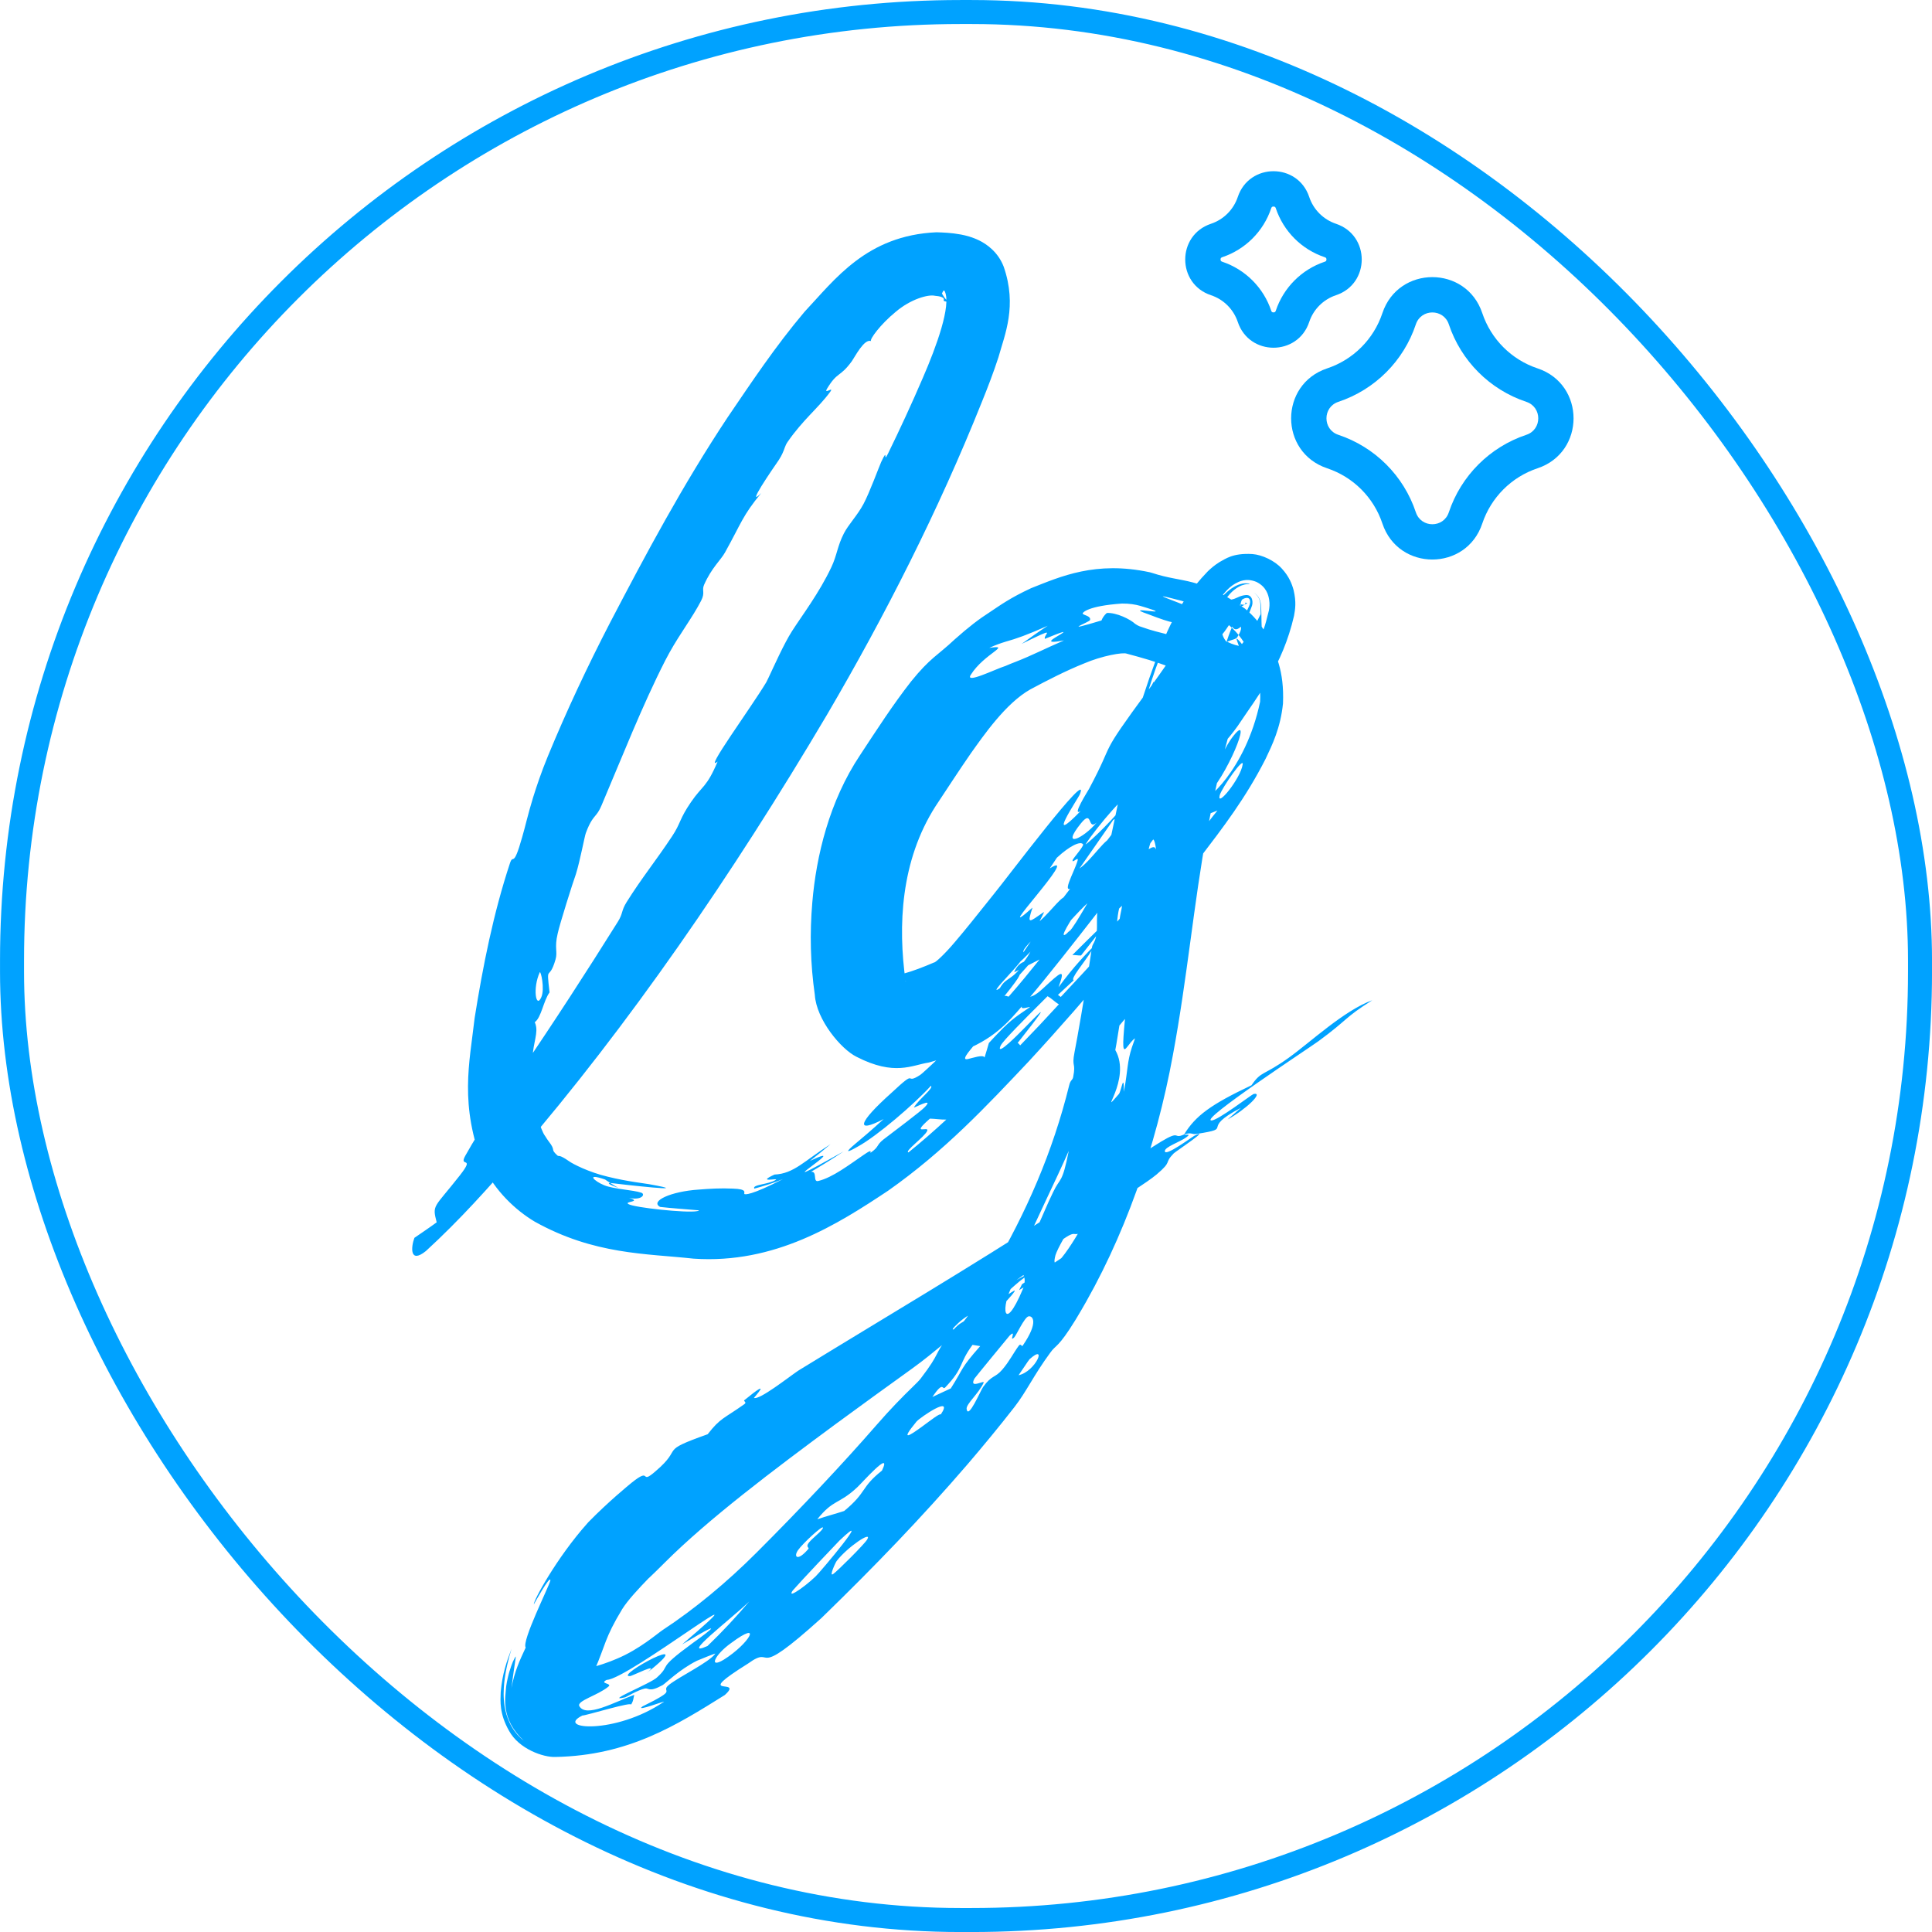
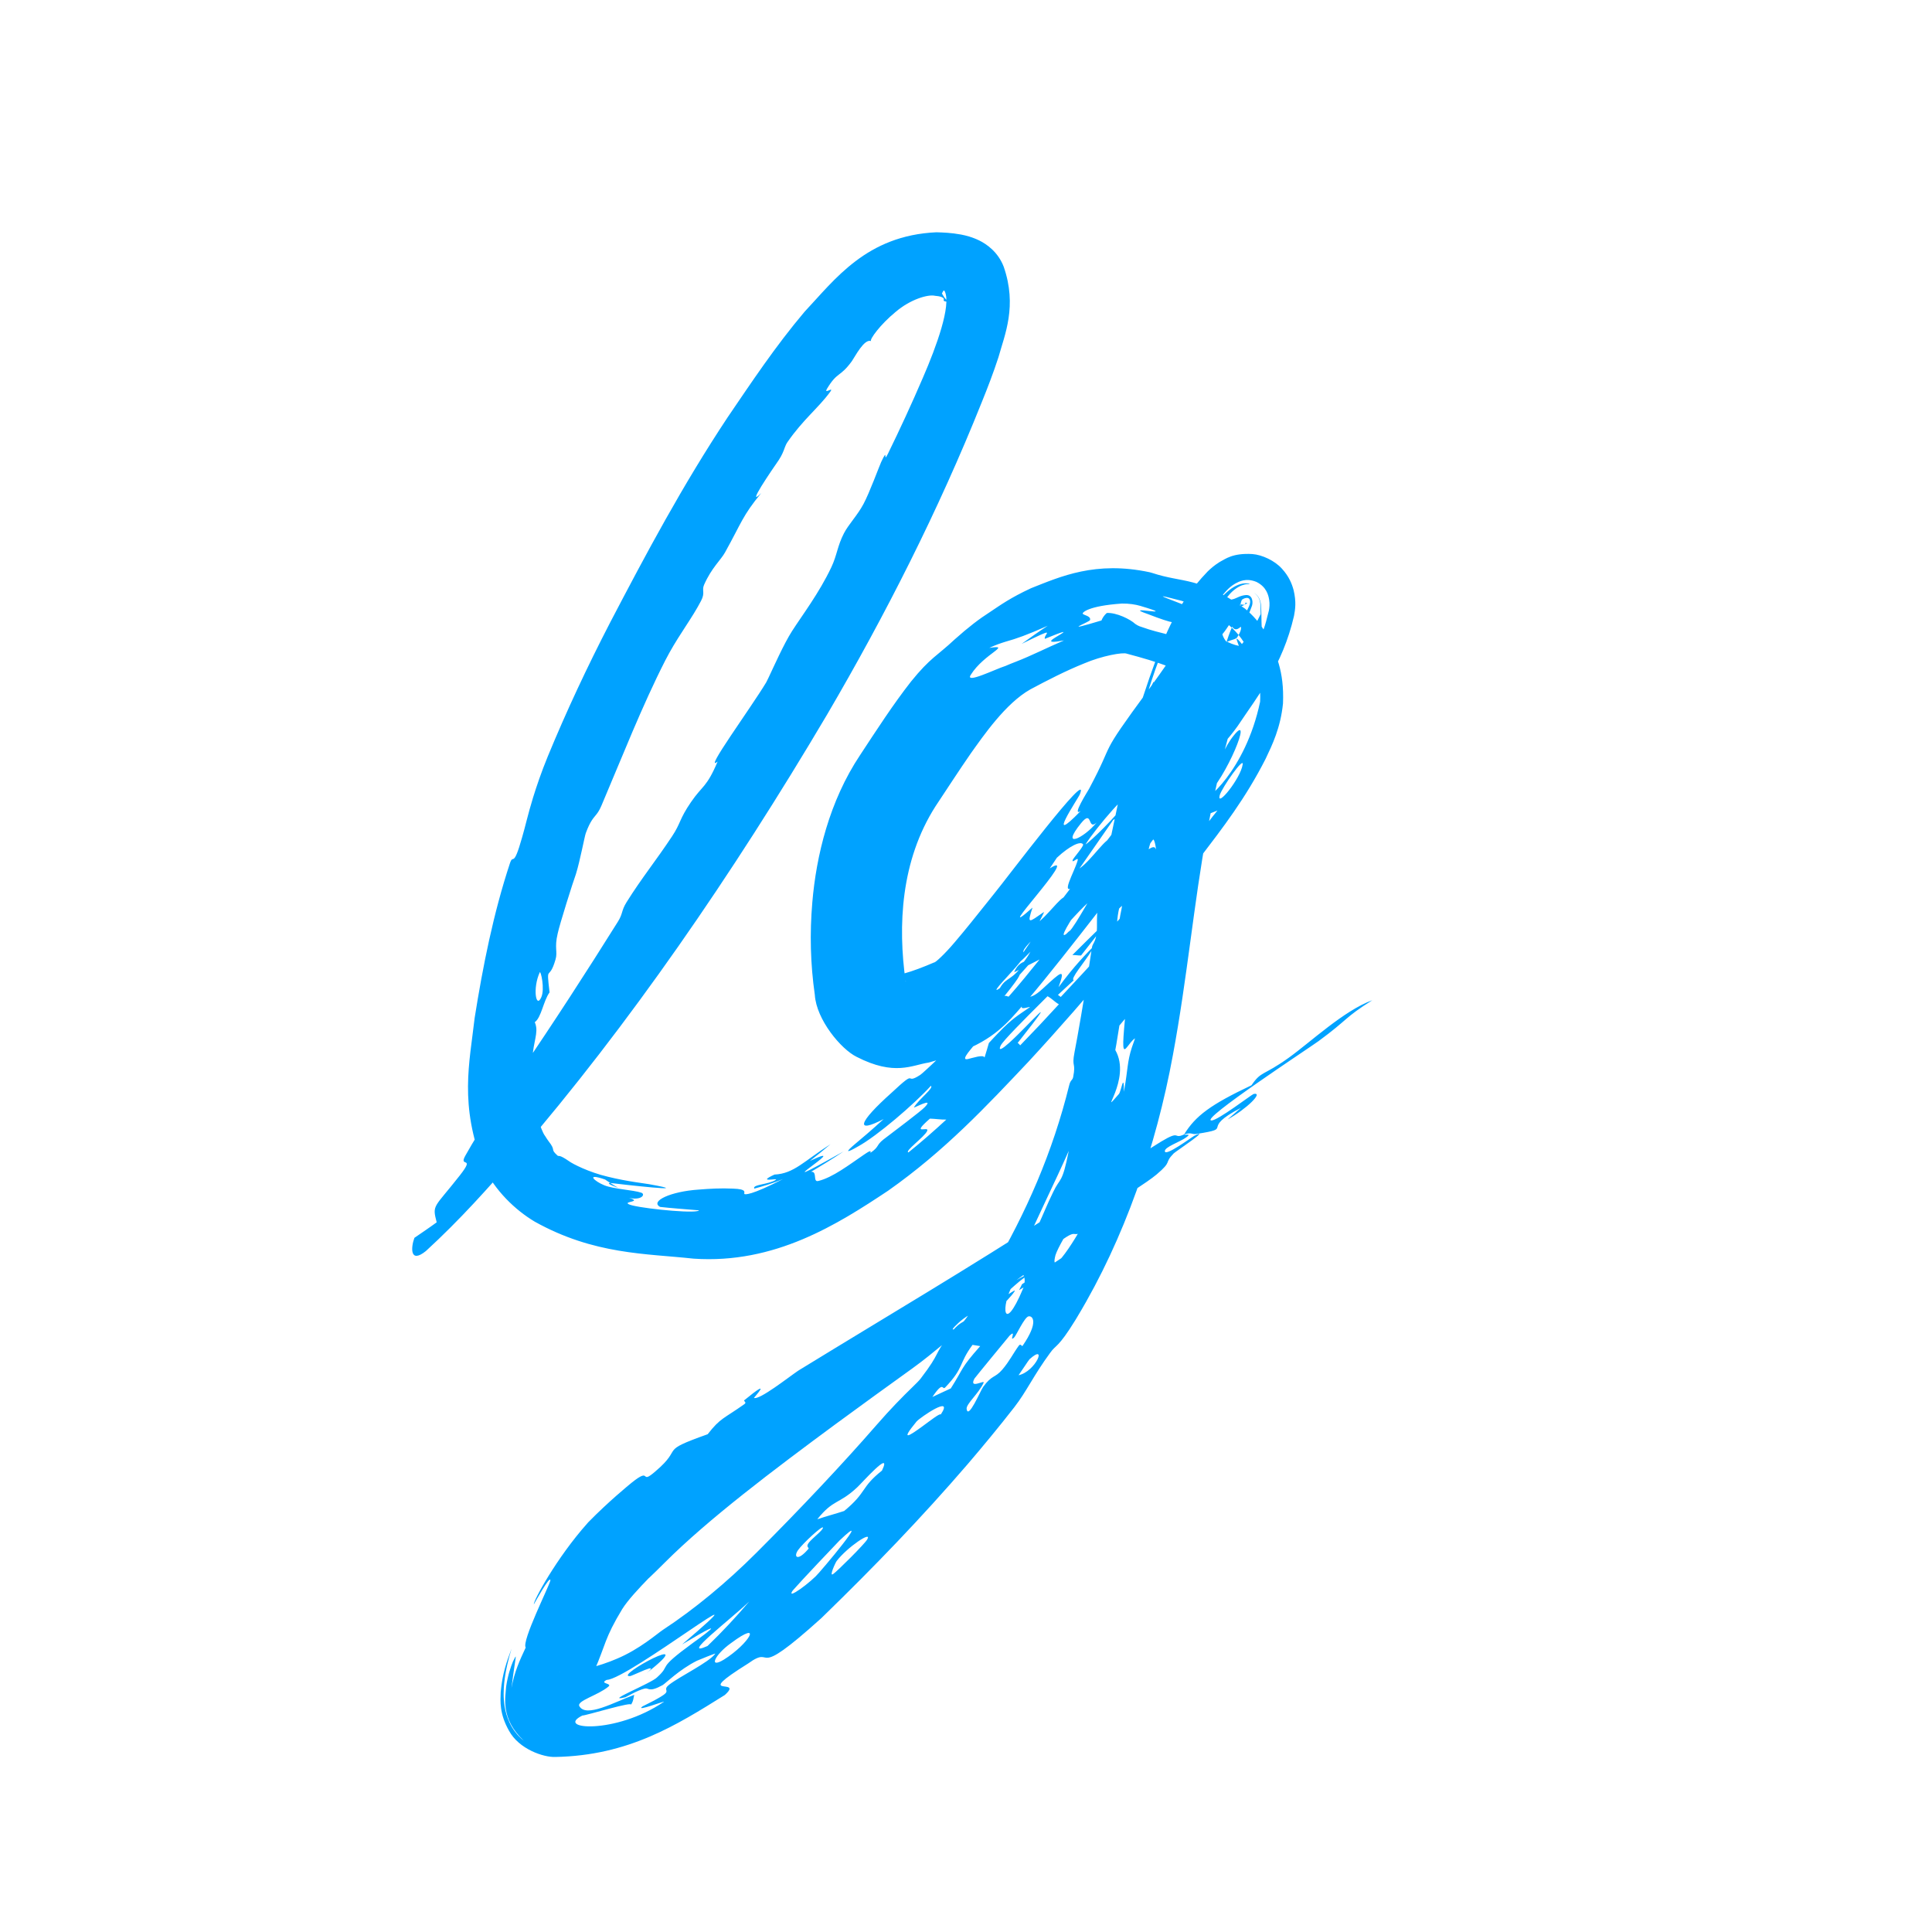
<svg xmlns="http://www.w3.org/2000/svg" width="40" height="40" viewBox="0 0 40 40" fill="none">
-   <rect x="0.249" y="0.249" width="39.503" height="39.503" rx="19.636" stroke="#00A2FF" stroke-width="0.497" />
  <path d="M23.818 14.227C24.29 13.572 24.83 12.804 24.909 12.347C24.898 12.417 24.875 12.499 24.92 12.695C24.946 12.793 24.995 12.934 25.14 13.092C25.281 13.25 25.54 13.37 25.728 13.383C26.111 13.402 26.195 13.297 26.259 13.271C26.314 13.236 26.326 13.221 26.332 13.217C25.692 13.889 25.278 15.713 24.988 17.227C24.718 18.683 24.581 20.251 24.283 21.846C23.937 23.732 23.28 25.643 22.31 27.255C22.294 27.281 22.279 27.306 22.265 27.33C21.902 27.919 21.863 27.837 21.744 28.007C21.398 28.477 21.258 28.803 21.001 29.134C20.682 29.543 20.36 29.933 20.035 30.313C19.073 31.43 18.101 32.436 17.054 33.454C17.037 33.47 17.021 33.486 17.006 33.501C15.509 34.852 16.07 34.022 15.489 34.441C14.286 35.194 15.429 34.717 15.004 35.095C14.006 35.718 13.012 36.347 11.498 36.376C11.253 36.386 10.743 36.214 10.537 35.831C10.337 35.475 10.36 35.223 10.367 35.031C10.4 34.645 10.495 34.392 10.591 34.135C10.527 34.349 10.469 34.569 10.439 34.843C10.427 34.978 10.417 35.135 10.448 35.331C10.477 35.517 10.568 35.821 10.845 36.039C10.355 35.584 10.466 35.138 10.479 34.919C10.515 34.675 10.578 34.504 10.619 34.403C10.717 34.216 10.683 34.209 10.589 34.949C10.652 34.605 10.763 34.37 10.884 34.111C10.795 33.982 11.371 32.84 11.395 32.721C11.399 32.588 11.052 33.217 11.054 33.214C11.032 33.161 11.521 32.255 12.161 31.538C12.165 31.532 12.179 31.518 12.183 31.513C12.604 31.084 13.016 30.748 13.08 30.696C13.507 30.354 13.228 30.763 13.574 30.459C14.172 29.951 13.604 30.067 14.652 29.694C14.916 29.353 14.984 29.375 15.412 29.071C15.469 29.031 15.387 29.01 15.41 28.99C16.032 28.48 15.602 28.941 15.61 28.943C15.727 28.987 16.319 28.519 16.521 28.382C16.535 28.373 16.546 28.366 16.556 28.36C18.484 27.178 19.904 26.348 21.901 25.065C22.331 24.788 23.611 23.892 24.037 23.637C24.457 23.384 24.281 23.595 24.516 23.487C24.753 23.1 25.069 22.868 25.91 22.47C26.119 22.165 26.145 22.284 26.68 21.901C27.125 21.582 27.83 20.918 28.412 20.709C27.827 21.076 27.925 21.095 27.298 21.556C27.089 21.708 24.833 23.188 25.081 23.198C25.209 23.204 25.919 22.657 25.956 22.649C26.169 22.607 25.806 22.963 25.416 23.177C25.5 23.103 25.602 23.015 25.692 22.937C24.806 23.397 25.59 23.348 24.773 23.477C24.672 23.493 24.678 23.437 24.525 23.485C24.509 23.517 24.691 23.452 24.56 23.548C24.426 23.645 24.116 23.745 24.117 23.832C24.116 23.958 24.666 23.548 24.713 23.525C24.713 23.524 24.713 23.523 24.713 23.522C25.125 23.319 24.332 23.846 24.3 23.88C24.089 24.096 24.286 24.028 23.946 24.316C23.752 24.48 23.206 24.817 23.013 24.956C22.823 25.093 23.155 24.935 23.029 25.03C22.904 25.125 22.716 25.204 22.569 25.316C22.506 25.363 22.54 25.408 22.508 25.431C22.174 25.677 22.338 25.43 22.029 25.643C21.829 25.78 21.21 26.319 21.695 26.037C21.477 26.195 21.262 26.347 21.044 26.503C21.194 26.422 21.345 26.336 21.494 26.26C21.058 26.518 20.922 26.722 20.662 26.904C20.404 27.084 20.104 27.148 19.845 27.388C19.296 27.899 20.791 26.832 20.994 26.724C21.072 26.682 20.839 26.944 20.796 26.976C20.608 27.115 20.341 27.216 20.194 27.317C19.665 27.684 19.385 27.974 18.887 28.333C18.381 28.697 17.841 29.087 17.297 29.487C16.014 30.434 14.664 31.451 13.764 32.351C13.642 32.473 13.532 32.581 13.427 32.68L13.455 32.649C13.211 32.901 13.001 33.127 12.882 33.315C12.514 33.922 12.54 34.053 12.309 34.58C12.235 34.759 12.162 34.969 12.138 35.09C12.12 35.142 12.15 35.186 12.097 35.018C12.071 34.938 11.966 34.78 11.827 34.7C11.687 34.618 11.591 34.617 11.552 34.616C11.87 34.65 12.427 34.492 12.77 34.343C13.241 34.147 13.611 33.819 13.724 33.745C14.377 33.317 15.05 32.759 15.664 32.145C16.592 31.218 17.481 30.269 18.138 29.514C18.294 29.335 18.429 29.188 18.545 29.067C18.82 28.778 18.992 28.632 19.062 28.541C19.491 27.979 19.314 28.081 19.658 27.631C19.842 27.387 19.933 27.383 19.959 27.351C20.184 27.071 20.143 26.957 20.289 26.726C20.373 26.59 20.455 26.456 20.532 26.323C21.254 25.092 21.794 23.857 22.138 22.464C22.165 22.353 22.205 22.371 22.219 22.298C22.28 21.981 22.183 22.114 22.247 21.784C22.267 21.68 22.285 21.578 22.305 21.473C22.411 20.886 22.511 20.262 22.608 19.613C22.619 19.538 22.678 19.511 22.702 19.337C22.726 19.163 22.693 19.023 22.734 18.748C22.826 18.133 22.958 17.525 23.098 16.867C23.122 16.756 23.145 16.646 23.168 16.532C23.194 16.407 23.161 16.234 23.203 16.043C23.331 15.441 23.615 14.562 23.796 14.039C24.061 13.303 24.301 12.558 25.004 11.831C25.065 11.772 25.136 11.708 25.249 11.637C25.371 11.573 25.519 11.447 25.929 11.471C26.131 11.486 26.392 11.608 26.54 11.773C26.692 11.938 26.75 12.096 26.783 12.219C26.841 12.464 26.816 12.615 26.791 12.752C26.551 13.787 26.052 14.389 25.626 15.03C25.525 15.173 25.419 15.298 25.321 15.409C25.204 15.54 25.101 15.648 25.036 15.735C24.773 16.086 25.016 15.855 24.751 16.212C23.845 17.43 22.934 18.636 21.979 19.84C21.745 20.133 21.513 20.424 21.256 20.725C20.993 21.008 20.73 21.402 20.097 21.688C19.828 21.801 19.553 21.911 19.223 22C18.885 22.05 18.524 22.286 17.734 21.88C17.412 21.722 16.902 21.11 16.87 20.598C16.778 19.956 16.763 19.325 16.818 18.683C16.899 17.722 17.169 16.589 17.808 15.632C18.149 15.114 18.489 14.586 18.863 14.109C19.263 13.614 19.408 13.575 19.765 13.239C20.052 12.983 20.27 12.816 20.497 12.671C20.718 12.524 20.913 12.38 21.347 12.178C21.957 11.937 22.682 11.608 23.804 11.848C23.821 11.853 23.837 11.857 23.854 11.862C24.511 12.079 24.809 11.925 25.776 12.601C25.926 12.726 26.097 12.901 26.234 13.158C26.413 13.535 26.591 13.882 26.563 14.565C26.512 15.07 26.339 15.425 26.204 15.709C25.789 16.527 25.317 17.137 24.838 17.765C23.708 19.213 22.56 20.609 21.303 21.971C20.425 22.901 19.56 23.827 18.388 24.652C17.34 25.348 16.045 26.174 14.359 26.059C13.381 25.951 12.306 25.981 11.071 25.293C10.663 25.05 10.248 24.648 10.012 24.157C9.507 22.866 9.719 22.019 9.827 21.076C9.997 20.005 10.215 18.908 10.559 17.869C10.63 17.661 10.621 18.008 10.811 17.332C10.873 17.123 10.93 16.858 11.036 16.514C11.111 16.273 11.206 15.99 11.342 15.659C11.726 14.727 12.159 13.804 12.63 12.893C13.374 11.469 14.13 10.049 15.067 8.637C15.555 7.921 16.052 7.17 16.659 6.453C17.285 5.787 17.941 4.874 19.388 4.809C19.53 4.814 19.691 4.818 19.897 4.856C20.002 4.877 20.119 4.904 20.275 4.979C20.421 5.051 20.663 5.213 20.781 5.523C21.063 6.338 20.803 6.924 20.672 7.396C20.566 7.721 20.448 8.027 20.326 8.328C19.433 10.561 18.331 12.734 17.125 14.793C15.151 18.13 13.009 21.235 10.722 23.892C10.107 24.598 9.529 25.249 8.817 25.902C8.478 26.174 8.509 25.816 8.58 25.628C8.736 25.52 8.884 25.422 9.041 25.307C8.945 24.934 8.982 25.022 9.52 24.336C9.85 23.914 9.492 24.185 9.632 23.931C9.688 23.828 9.823 23.598 9.975 23.352C10.292 22.838 10.693 22.238 10.671 22.5C10.704 22.394 10.737 22.291 10.77 22.188C11.476 21.151 12.138 20.128 12.79 19.087C12.903 18.908 12.857 18.864 12.973 18.678C13.284 18.18 13.581 17.819 13.915 17.314C14.097 17.04 14.062 16.962 14.306 16.607C14.548 16.253 14.625 16.314 14.858 15.767C14.548 16.018 15.553 14.646 15.864 14.127C15.872 14.113 15.888 14.081 15.91 14.034C16.011 13.822 16.23 13.327 16.399 13.065C16.605 12.743 16.959 12.279 17.212 11.744C17.331 11.492 17.336 11.306 17.473 11.041C17.569 10.855 17.753 10.669 17.878 10.434C18.003 10.201 18.201 9.659 18.244 9.565C18.404 9.223 18.271 9.623 18.386 9.39C18.627 8.897 18.875 8.362 19.109 7.817C19.393 7.162 19.693 6.331 19.563 6.038C19.536 5.966 19.507 6.084 19.5 6.073C19.492 6.055 19.483 6.038 19.474 6.02C19.592 6.274 19.674 6.241 19.659 6.253C19.656 6.255 19.628 6.251 19.609 6.248C19.566 6.242 19.544 6.235 19.54 6.225C19.527 6.206 19.577 6.176 19.472 6.142C19.45 6.135 19.413 6.129 19.358 6.124C19.218 6.09 18.85 6.194 18.539 6.461C18.229 6.715 18.001 7.026 18.033 7.062C17.893 7.006 17.698 7.391 17.636 7.479C17.385 7.822 17.341 7.685 17.123 8.047C17.043 8.181 17.284 7.983 17.185 8.117C16.943 8.447 16.627 8.686 16.306 9.15C16.252 9.228 16.247 9.287 16.201 9.385C16.184 9.423 16.159 9.471 16.122 9.527C15.99 9.717 15.422 10.544 15.761 10.208C15.37 10.682 15.356 10.816 15.011 11.437C14.924 11.595 14.732 11.755 14.577 12.108C14.525 12.227 14.605 12.266 14.515 12.439C14.331 12.793 14.092 13.096 13.858 13.516C13.83 13.567 13.802 13.619 13.774 13.673C13.293 14.616 12.884 15.664 12.455 16.673C12.376 16.859 12.326 16.872 12.252 16.986C12.217 17.04 12.177 17.117 12.129 17.247C12.105 17.306 12.011 17.816 11.924 18.096C11.863 18.261 11.584 19.144 11.546 19.329C11.474 19.631 11.55 19.703 11.501 19.867C11.364 20.341 11.306 19.931 11.378 20.546C11.25 20.723 11.207 21.07 11.072 21.163C11.087 21.196 11.096 21.229 11.101 21.264C11.128 21.455 11.011 21.679 11.025 22.007C11.043 22.397 11.311 22.677 11.045 22.78C11.072 22.911 11.182 23.387 11.286 23.52C11.316 23.57 11.341 23.604 11.353 23.621C11.528 23.843 11.376 23.773 11.544 23.926C11.579 23.949 11.567 23.893 11.782 24.042C11.85 24.093 12.188 24.27 12.586 24.363C12.979 24.461 13.392 24.507 13.437 24.517C14.494 24.707 12.847 24.518 12.634 24.492C12.598 24.469 12.564 24.445 12.528 24.421C12.109 24.276 12.311 24.46 12.509 24.539C12.704 24.62 13.107 24.635 13.279 24.694C13.365 24.724 13.292 24.859 13.024 24.801C13.307 24.887 12.904 24.872 13.013 24.93C13.12 25 14.218 25.119 14.434 25.075C14.457 25.071 14.47 25.066 14.471 25.058C14.46 25.058 14.448 25.057 14.436 25.056C14.195 25.035 13.904 25.015 13.667 24.988C13.451 24.872 13.883 24.667 14.468 24.629C14.687 24.611 14.923 24.597 15.173 24.609C15.477 24.618 15.399 24.689 15.41 24.718C15.418 24.735 15.544 24.755 16.211 24.411C15.998 24.5 15.813 24.556 15.617 24.609C15.567 24.522 15.915 24.526 16.063 24.426C16.132 24.382 15.64 24.501 16.035 24.318C16.439 24.299 16.646 24.038 17.195 23.689C17.055 23.808 16.913 23.925 16.768 24.036C17.783 23.561 15.555 24.912 17.464 23.84C17.244 23.989 17.019 24.126 16.791 24.261C16.93 24.244 16.822 24.48 16.941 24.451C17.238 24.38 17.581 24.115 17.882 23.91C17.899 23.899 17.916 23.887 17.933 23.876C18.071 23.783 18.011 23.876 18.022 23.868C18.211 23.737 18.133 23.718 18.289 23.593C18.487 23.44 19.069 23.007 19.148 22.92C19.358 22.701 18.906 22.955 18.922 22.927C19.025 22.756 19.341 22.522 19.273 22.481C18.933 22.856 18.156 23.523 17.763 23.737C17.54 23.866 17.468 23.881 17.719 23.672C17.838 23.572 18.028 23.414 18.295 23.169C17.698 23.479 17.764 23.245 18.458 22.625C19.028 22.091 18.701 22.482 19.052 22.255C19.099 22.23 19.878 21.501 19.874 21.422C19.932 21.538 20.252 21.361 20.181 21.617C20.171 21.655 19.857 21.967 20.037 21.927C20.128 21.907 20.362 21.825 20.384 21.895C20.415 21.798 20.444 21.694 20.474 21.594C20.55 21.511 20.615 21.441 20.674 21.381C20.959 21.084 21.071 21.027 21.326 20.85C21.288 20.839 20.954 20.989 21.328 20.64C21.348 20.622 21.403 20.642 21.594 20.465C21.98 20.107 22.064 20.033 21.916 20.439C22.564 19.561 22.846 19.494 23.519 18.603C23.223 18.647 23.016 18.982 22.382 19.782C22.317 19.785 22.268 19.77 22.202 19.773C23.163 18.812 22.721 19.314 23.14 18.663C23.243 18.504 23.894 17.744 23.579 17.918C23.505 17.96 23.115 18.442 23.121 18.355C23.123 18.339 23.581 17.74 23.633 17.696C24.155 17.251 23.704 17.971 24.244 17.295C24.372 17.133 24.558 16.891 24.811 16.523C24.847 16.47 24.813 16.418 24.878 16.311C25 16.109 25.057 16.145 25.16 15.959C25.262 15.769 25.336 15.481 25.547 15.223C25.947 14.725 25.404 16.096 24.947 16.515C24.917 16.633 25.784 15.979 26.089 14.529C26.113 14.03 25.965 13.704 25.808 13.385C25.52 12.888 25.148 12.743 24.913 12.618C24.669 12.504 24.505 12.452 24.459 12.438C23.266 12.124 25.23 12.697 25.312 12.961C25.334 13.032 25.178 13.138 25.598 13.498C25.613 13.513 25.63 13.529 25.647 13.546C25.692 13.59 25.691 13.532 25.676 13.457C25.635 13.299 25.511 13.083 25.729 13.354C25.742 13.373 25.753 13.392 25.764 13.409C25.947 13.731 25.799 13.624 25.809 13.653C25.84 13.749 25.996 14.182 25.979 14.261C25.973 14.353 25.957 14.439 25.933 14.517C25.838 14.78 25.719 14.864 25.683 14.856C25.64 14.843 25.677 14.743 25.758 14.503C25.804 14.35 25.835 14.148 25.842 13.893C25.712 13.669 25.715 13.848 25.7 13.998C25.683 14.152 25.658 14.27 25.554 14.011C25.491 13.868 25.427 13.739 25.365 13.623C25.139 13.245 24.846 13.072 24.8 13.029C23.879 12.567 24.91 13.158 23.76 12.712C23.168 12.507 24.504 12.81 23.608 12.544C23.508 12.515 23.38 12.494 23.227 12.496C22.524 12.545 22.409 12.683 22.416 12.704C22.43 12.739 22.592 12.75 22.568 12.838C22.554 12.882 21.909 13.115 22.805 12.846C22.821 12.801 22.86 12.738 22.915 12.691C23.112 12.679 23.402 12.821 23.503 12.917C23.539 12.941 23.569 12.958 23.592 12.966C24.163 13.171 24.173 13.068 24.444 13.311C24.271 13.092 24.613 13.317 24.745 13.366C24.964 13.443 24.979 13.428 25.005 13.429C25.02 13.435 25.096 13.46 25.207 13.708C25.245 13.805 25.29 13.937 25.32 14.104C25.335 13.954 25.335 13.805 25.317 13.649C25.315 13.633 25.313 13.618 25.31 13.602C25.318 13.615 25.326 13.627 25.333 13.64C25.401 13.764 25.459 13.895 25.503 14.029C25.477 14.145 25.491 14.361 25.45 14.479C25.404 14.623 25.369 14.674 25.339 14.471C25.331 14.442 25.321 14.405 25.305 14.359C25.306 14.4 25.305 14.437 25.3 14.468C25.169 15.096 24.922 15.409 24.937 15.617C24.934 15.66 24.87 15.779 24.783 15.914C24.825 15.906 24.925 15.926 24.921 15.954C24.88 16.203 24.526 16.391 24.542 16.252C24.474 16.342 24.417 16.413 24.398 16.436C24.271 16.591 24.453 16.24 24.341 16.358C24.305 16.398 23.976 16.852 23.947 16.846C23.816 16.81 24.201 16.39 23.763 16.916C23.647 17.053 23.472 17.258 23.212 17.547C23.297 17.675 23.817 16.975 23.797 17.245C23.777 17.538 23.295 17.78 23.384 17.991C23.333 18 23.301 17.997 23.249 17.999C22.835 18.643 22.696 18.542 22.519 18.696C22.178 18.998 20.831 20.571 22.157 19.257C21.991 19.474 21.815 19.689 21.647 19.901C21.376 19.747 21.583 19.711 20.679 20.645C20.51 20.817 20.369 20.828 20.284 21.014C20.268 21.049 20.254 21.089 20.242 21.138C20.156 21.005 19.641 21.677 19.571 21.718C19.273 21.901 19.724 21.301 20.147 20.886C20.348 20.69 20.545 20.535 20.663 20.538C20.796 20.232 20.9 20.327 21.121 20.05C21.439 19.648 21.465 19.577 21.94 19.183C22.221 18.638 20.355 20.905 21.378 19.438C21.682 18.998 22.494 17.976 23.466 16.681C23.988 15.979 24.736 14.939 24.767 14.427C24.773 14.437 24.711 14.179 24.614 14.025C24.651 14.063 24.463 13.899 24.206 13.807C23.95 13.705 23.643 13.617 23.33 13.534C23.252 13.499 22.813 13.578 22.447 13.735C22.066 13.888 21.685 14.084 21.332 14.273C20.819 14.561 20.355 15.241 20.101 15.596C19.848 15.961 19.609 16.332 19.369 16.693C18.648 17.821 18.587 19.168 18.75 20.32C18.787 20.341 18.614 20.156 18.766 20.276C18.579 20.165 18.517 20.197 18.541 20.19C18.562 20.189 18.637 20.177 18.722 20.154C18.895 20.107 19.116 20.023 19.343 19.925C19.357 19.936 19.548 19.768 19.77 19.504C19.989 19.248 20.224 18.952 20.47 18.644C20.507 18.598 20.547 18.547 20.585 18.5C20.827 18.207 22.593 15.855 22.358 16.443C22.325 16.529 21.612 17.576 22.374 16.791C22.178 16.92 22.522 16.38 22.548 16.332C23.126 15.249 22.687 15.766 23.779 14.28C23.792 14.263 23.805 14.245 23.818 14.227ZM24.009 14.679C24.403 13.429 24.535 13.261 24.433 13.319C24.344 13.377 24.121 13.682 24.112 13.365C23.971 13.7 23.858 14.029 23.756 14.36C23.799 14.277 23.84 14.197 23.884 14.115C23.884 14.114 23.884 14.114 23.885 14.114C23.922 14.306 23.964 14.494 24.009 14.679ZM22.149 25.933C22.084 26.015 22.023 26.097 21.952 26.183C21.666 26.36 21.384 26.534 21.099 26.711C21.12 26.67 21.139 26.629 21.16 26.588C21.488 26.371 21.82 26.152 22.149 25.933ZM24.763 16.829C24.497 17.069 24.509 17.168 24.356 17.384C24.302 17.461 24.223 17.555 24.102 17.673C24.247 17.69 24.396 17.697 24.542 17.709C24.573 17.668 24.599 17.631 24.624 17.596C24.842 17.284 24.898 17.157 25.206 16.781C25.138 16.807 25.066 16.838 24.999 16.862C24.953 16.939 24.904 17.02 24.858 17.094C24.689 17.137 25.181 16.443 24.764 16.827C24.764 16.828 24.764 16.828 24.763 16.829ZM21.688 20.626C21.543 20.772 21.044 21.263 20.819 21.516C20.764 21.579 20.727 21.626 20.715 21.653C20.663 21.774 20.756 21.715 20.896 21.589C21.29 21.237 22.044 20.358 21.069 21.594C21.094 21.603 21.105 21.627 21.122 21.643C21.394 21.363 21.66 21.081 21.923 20.793C21.838 20.745 21.776 20.672 21.688 20.626ZM23.004 17.865C22.759 18.171 21.674 19.704 22.135 19.288C22.273 19.164 22.659 18.406 22.857 18.157C22.985 17.996 22.914 18.232 23.134 17.889C23.093 17.88 23.053 17.864 23.003 17.866C23.003 17.865 23.004 17.865 23.004 17.865ZM23.048 16.976C22.816 17.308 22.584 17.647 22.349 17.981C22.608 17.805 22.912 17.299 23.043 17.355C22.983 17.451 22.925 17.545 22.866 17.64C22.79 17.69 22.715 17.739 22.64 17.787C22.488 18.111 22.646 17.966 22.232 18.471C22.638 18.284 22.774 18.294 23.28 17.275C23.242 17.512 23.658 17.576 23.82 16.921C23.85 16.799 23.533 17.167 23.523 17.166C23.401 17.167 23.513 16.916 23.392 16.924C23.337 16.928 23.16 17.164 23.088 17.165C23.053 17.164 23.158 16.892 23.048 16.976ZM23.926 16.625C23.898 16.761 24.267 16.5 24.467 16.184C24.779 15.691 24.125 16.348 23.926 16.625ZM22.15 25.931C22.15 25.932 22.149 25.932 22.149 25.933C22.149 25.933 22.149 25.932 22.149 25.932C22.15 25.932 22.15 25.932 22.15 25.931ZM22.607 19.672C22.449 19.934 22.15 20.268 22.231 20.295C22.123 20.396 22.013 20.498 21.904 20.598C21.923 20.613 21.943 20.626 21.962 20.641C22.266 20.318 22.566 19.993 22.864 19.665C22.779 19.666 22.698 19.663 22.607 19.672ZM19.254 23.159C18.828 23.532 19.253 23.295 19.195 23.417C19.138 23.541 18.717 23.84 18.809 23.859C19.077 23.643 19.342 23.411 19.592 23.18C19.471 23.182 19.369 23.163 19.253 23.16C19.253 23.16 19.253 23.159 19.254 23.159ZM21.801 24.688C21.953 24.363 21.989 24.53 22.128 23.825C22.128 23.825 22.128 23.826 22.128 23.826C21.854 24.451 21.469 25.217 21.175 25.904C21.464 25.539 21.554 25.195 21.801 24.688ZM25.728 15.828C25.759 15.653 25.306 16.296 25.254 16.461C25.178 16.744 25.686 16.118 25.728 15.828ZM12.056 35.519C11.48 35.804 12.739 35.917 13.742 35.236C13.829 35.188 13.119 35.46 13.306 35.327C13.326 35.316 13.699 35.138 13.773 35.063C13.848 34.989 13.725 34.983 13.854 34.88C14.083 34.703 14.674 34.42 14.809 34.239C14.829 34.217 14.45 34.376 14.427 34.385C14.061 34.569 13.774 34.858 13.718 34.889C13.431 35.047 13.434 34.941 13.351 34.959C13.198 34.993 12.965 35.136 12.947 35.14C12.468 35.255 13.499 34.845 13.607 34.725C13.912 34.447 13.566 34.585 14.335 34.023C14.41 33.968 15.288 33.346 14.122 34.046C16.14 32.323 12.999 34.774 12.562 34.78C12.393 34.863 12.69 34.846 12.595 34.921C12.374 35.103 11.934 35.214 11.995 35.324C12.134 35.572 12.723 35.239 13.131 35.09C13.113 35.16 13.117 35.218 13.058 35.303C13.158 35.202 12.1 35.53 12.056 35.518C12.056 35.518 12.056 35.519 12.056 35.519ZM17.478 31.283C17.96 30.884 17.81 30.805 18.26 30.447C18.485 29.977 17.833 30.717 17.747 30.794C17.363 31.153 17.256 31.034 16.921 31.455C17.117 31.388 17.29 31.345 17.478 31.283ZM13.389 34.639C13.702 34.381 13.074 34.712 13.04 34.702C12.702 34.715 14.555 33.721 13.389 34.639ZM21.251 19.591C21.113 19.754 21.259 19.698 21.16 19.859C21.064 20.021 20.591 20.476 20.634 20.494C20.687 20.519 21.564 19.673 20.796 20.622C20.845 20.609 20.851 20.633 20.883 20.634C21.111 20.376 21.318 20.12 21.523 19.865C21.348 19.955 21.168 20.046 20.998 20.13C21.066 19.948 21.193 19.92 21.199 19.912C21.199 19.912 21.199 19.912 21.199 19.912C21.409 19.641 21.556 19.226 21.251 19.591ZM23.133 19.766C23.321 19.856 23.169 19.332 23.173 19.125C23.177 18.918 23.288 18.648 23.189 18.741C23.085 19.064 23.112 19.757 23.133 19.766C23.133 19.766 23.133 19.766 23.133 19.766ZM19.685 28.746C19.964 28.307 19.875 28.344 20.294 27.87C20.241 27.861 20.187 27.853 20.135 27.844C19.84 28.244 19.972 28.302 19.57 28.725C19.504 28.794 19.544 28.566 19.304 28.923C19.429 28.863 19.559 28.805 19.685 28.746ZM20.987 26.564C20.984 26.57 20.981 26.576 20.977 26.582C20.707 27.064 20.775 27.641 21.174 26.696C21.18 26.681 21.186 26.666 21.192 26.65C21.251 26.496 21.201 26.179 20.987 26.564ZM24.598 15.168C24.075 15.861 24.529 15.32 24.803 15.031C24.854 14.977 24.896 14.934 24.928 14.905C24.893 14.956 24.86 15.003 24.828 15.049C24.005 16.212 24.434 15.604 24.876 15.084C25.081 14.843 25.281 14.62 25.374 14.591C25.499 14.314 25.69 13.778 25.324 14.273C25.169 14.476 25.269 14.433 25.261 14.446C25.027 14.761 24.955 14.74 24.743 14.987C24.702 15.034 24.654 15.095 24.598 15.168ZM16.737 32.068C16.762 32.038 16.672 32.035 16.747 31.938C16.823 31.841 17.049 31.675 17.038 31.627C17.027 31.579 16.62 31.954 16.521 32.096C16.424 32.237 16.512 32.334 16.737 32.068ZM19.478 29.285C19.758 28.863 19.058 29.341 18.978 29.429C18.977 29.429 18.977 29.43 18.976 29.431C18.614 29.871 18.843 29.716 19.099 29.53C19.274 29.401 19.46 29.256 19.478 29.285ZM25.51 12.976C25.059 14.053 25.728 13.501 26.1 12.717C26.101 12.679 26.1 12.641 26.099 12.603C26.097 12.505 26.105 12.377 25.961 12.268C26.106 12.368 26.108 12.504 26.112 12.606C26.128 12.986 26.091 13.376 26.271 12.64C26.282 12.579 26.291 12.509 26.276 12.413C26.261 12.326 26.223 12.15 26.011 12.047C25.796 11.96 25.655 12.04 25.576 12.081C25.493 12.129 25.439 12.18 25.389 12.233C25.332 12.294 25.276 12.363 25.221 12.438C25.29 12.361 25.354 12.3 25.408 12.253C25.526 12.147 25.663 12.081 25.777 12.077C25.892 12.077 25.896 12.094 25.825 12.094C25.663 12.102 25.52 12.232 25.457 12.304C25.426 12.34 25.404 12.368 25.404 12.37C25.427 12.423 25.48 12.423 25.549 12.4C25.611 12.379 25.683 12.329 25.794 12.32C25.939 12.309 25.951 12.484 25.913 12.563C25.803 12.883 25.614 13.146 25.511 12.975C25.51 12.975 25.51 12.976 25.51 12.976ZM15.513 33.156C15.137 33.519 14.054 34.342 14.648 34.079C14.953 33.786 15.241 33.477 15.513 33.156ZM20.81 13.791C20.886 13.758 20.96 13.727 21.033 13.7C21.35 13.577 21.65 13.423 22.029 13.259C21.554 13.348 21.831 13.212 21.97 13.125C22.18 12.994 21.636 13.229 21.632 13.227C21.6 13.133 21.937 12.945 21.152 13.331C21.329 13.202 21.506 13.077 21.692 12.956C21.258 13.148 21.051 13.221 20.818 13.286C20.714 13.318 20.607 13.355 20.482 13.414C20.967 13.341 20.377 13.53 20.101 13.968C19.963 14.174 20.621 13.848 20.811 13.79C20.811 13.79 20.81 13.791 20.81 13.791ZM24.86 14.01C24.82 14.132 24.793 14.256 24.758 14.378C24.685 14.488 24.61 14.599 24.535 14.708C24.5 14.703 24.465 14.694 24.429 14.692C24.416 14.708 24.406 14.721 24.397 14.733C24.334 14.822 24.391 14.804 24.366 14.844C24.366 14.844 24.366 14.843 24.366 14.843C23.968 15.482 23.78 15.724 23.349 16.136C23.427 16.194 23.505 16.252 23.582 16.31C23.654 16.199 23.726 16.087 23.799 15.975C23.799 15.888 23.799 15.8 23.799 15.713C23.914 15.607 24.026 15.503 24.141 15.397C24.198 15.288 24.27 15.157 24.318 15.061C24.898 14.73 23.927 15.737 24.009 15.814C24.045 15.847 24.434 15.348 24.705 14.959C24.837 14.77 24.941 14.604 24.965 14.541C24.975 14.514 24.639 14.644 25.016 14.287C25.073 14.229 25.461 14.452 25.462 13.788C25.46 13.696 25.088 13.787 24.86 14.01ZM21.734 17.98C22.435 17.533 20.43 19.632 21.377 18.791C21.259 19.151 21.299 19.098 21.609 18.885C21.637 18.866 21.511 19.084 21.528 19.07C21.785 18.843 22.006 18.503 22.099 18.57C22.149 18.494 22.197 18.422 22.248 18.347C21.931 18.582 22.241 18.06 22.31 17.82C22.342 17.71 22.184 17.897 22.209 17.804C22.219 17.769 22.446 17.515 22.424 17.481C22.373 17.407 22.153 17.507 21.884 17.756C21.884 17.756 21.884 17.756 21.883 17.756C21.833 17.831 21.785 17.905 21.734 17.98ZM23.5 21.498C23.441 21.533 23.386 21.615 23.343 21.669C23.296 21.729 23.263 21.756 23.257 21.652C23.251 21.57 23.263 21.401 23.291 21.096C23.253 21.141 23.214 21.187 23.176 21.232C23.155 21.364 23.134 21.494 23.112 21.625C23.105 21.663 23.098 21.702 23.091 21.74C23.442 22.351 22.702 23.18 23.165 22.651C23.215 22.592 23.269 22.181 23.27 22.601C23.27 22.6 23.271 22.6 23.271 22.599C23.355 22.122 23.336 21.989 23.434 21.686C23.452 21.631 23.474 21.568 23.5 21.498ZM23.949 17.72C23.833 16.373 23.5 19.483 23.669 18.979C23.681 18.933 23.806 17.593 23.949 17.72ZM21.172 27.863C21.513 27.368 21.378 27.236 21.294 27.254C21.21 27.272 21.039 27.649 21 27.687C20.876 27.81 21.062 27.497 20.9 27.656C20.852 27.713 20.201 28.504 20.175 28.542C20.051 28.774 20.397 28.559 20.365 28.628C20.261 28.856 19.997 29.07 20.013 29.173C20.047 29.395 20.295 28.802 20.354 28.716C20.539 28.46 20.595 28.537 20.751 28.357C20.905 28.176 20.97 28.03 21.093 27.861C21.135 27.804 21.155 27.888 21.172 27.863ZM21.853 25.985C21.692 26.599 22.5 25.311 22.523 25.12C22.641 24.601 21.942 25.706 21.853 25.985ZM23.257 16.671C23.517 16.165 22.671 17.162 22.475 17.482C22.549 17.451 23.168 16.846 23.257 16.671ZM25.618 12.687C25.529 13.004 25.727 12.855 25.86 12.552C25.884 12.502 25.895 12.434 25.864 12.398C25.833 12.36 25.757 12.384 25.712 12.417C25.659 12.546 25.689 12.567 25.733 12.54C25.756 12.528 25.79 12.504 25.814 12.495C25.855 12.498 25.768 12.469 25.786 12.473C25.785 12.553 25.718 12.509 25.683 12.514C25.662 12.525 25.644 12.568 25.618 12.687ZM16.886 32.638C16.971 32.563 18.128 31.184 17.38 31.896C17.328 31.948 16.572 32.745 16.426 32.915C16.415 32.927 16.408 32.937 16.404 32.942C16.361 33.01 16.398 33.006 16.473 32.962C16.58 32.9 16.763 32.757 16.886 32.638ZM25.186 14.152C25.16 13.866 25.268 13.63 25.04 13.796C25.04 13.796 25.04 13.797 25.04 13.797C25.267 13.158 25.565 13.3 25.621 13.185C25.859 12.803 25.435 13.031 25.562 12.75C25.2 13.369 25.203 13.136 24.948 13.647C24.891 13.763 24.793 14.274 24.823 14.362C24.85 14.449 25.082 14.253 25.186 14.152ZM14.985 34.362C15.514 34.03 15.81 33.516 15.133 34.02C14.799 34.257 14.661 34.557 14.985 34.362ZM20.582 20.803C20.682 20.771 20.785 20.736 20.89 20.698C20.754 20.865 20.617 21.032 20.479 21.198C20.475 21.203 20.47 21.209 20.465 21.214C20.47 21.209 20.474 21.203 20.479 21.197C20.582 21.064 20.685 20.929 20.788 20.793C20.492 21.089 20.294 21.161 20.581 20.804C20.581 20.803 20.582 20.803 20.582 20.803ZM11.206 20.649C11.285 20.474 11.195 20.088 11.175 20.131C11.024 20.46 11.097 20.893 11.206 20.649ZM22.38 17.046C21.943 17.586 22.434 17.36 22.705 17.03C22.509 17.208 22.628 16.739 22.38 17.046ZM12.634 24.492C12.686 24.526 12.74 24.56 12.802 24.594C12.601 24.523 12.573 24.492 12.634 24.492ZM17.247 32.591C17.337 32.529 17.899 31.969 17.954 31.874C18.07 31.678 17.544 32.03 17.322 32.319C17.297 32.351 17.159 32.653 17.248 32.589C17.248 32.59 17.248 32.59 17.247 32.591ZM19.87 21.416C19.873 21.417 19.874 21.419 19.874 21.422C19.873 21.42 19.871 21.418 19.87 21.416ZM18.045 7.065C18.04 7.066 18.035 7.064 18.033 7.062C18.037 7.063 18.041 7.063 18.045 7.065ZM21.088 28.473C21.445 28.396 21.694 27.799 21.315 28.142C21.295 28.161 21.127 28.421 21.088 28.473Z" fill="#00A2FF" />
  <g clip-path="url(#clip0_5573_55038)">
-     <path fill-rule="evenodd" clip-rule="evenodd" d="M27.106 4.078C26.869 3.367 25.864 3.367 25.627 4.078C25.539 4.34 25.334 4.545 25.072 4.633C24.361 4.87 24.361 5.875 25.072 6.112C25.334 6.199 25.539 6.404 25.627 6.666C25.864 7.377 26.869 7.377 27.106 6.666C27.193 6.404 27.399 6.199 27.66 6.112C28.371 5.875 28.371 4.87 27.66 4.633C27.399 4.545 27.193 4.34 27.106 4.078ZM26.32 4.309C26.326 4.291 26.333 4.286 26.336 4.284C26.342 4.28 26.353 4.276 26.366 4.276C26.38 4.276 26.39 4.28 26.396 4.284C26.4 4.286 26.407 4.291 26.413 4.309C26.573 4.789 26.949 5.166 27.429 5.326C27.447 5.332 27.452 5.339 27.455 5.342C27.459 5.348 27.463 5.358 27.463 5.372C27.463 5.386 27.459 5.396 27.455 5.402C27.452 5.406 27.447 5.412 27.429 5.418C26.949 5.578 26.573 5.955 26.413 6.435C26.407 6.453 26.4 6.458 26.396 6.46C26.39 6.464 26.38 6.468 26.366 6.468C26.353 6.468 26.342 6.464 26.336 6.46C26.333 6.458 26.326 6.453 26.32 6.435C26.16 5.955 25.783 5.578 25.303 5.418C25.286 5.412 25.28 5.406 25.278 5.402C25.274 5.396 25.27 5.386 25.27 5.372C25.27 5.358 25.274 5.348 25.278 5.342C25.28 5.339 25.286 5.332 25.303 5.326C25.783 5.166 26.16 4.789 26.32 4.309Z" fill="#00A2FF" />
-     <path fill-rule="evenodd" clip-rule="evenodd" d="M30.689 6.483C30.358 5.489 28.952 5.489 28.621 6.483C28.441 7.023 28.017 7.447 27.477 7.627C26.483 7.958 26.483 9.364 27.477 9.695C28.017 9.875 28.441 10.299 28.621 10.839C28.952 11.833 30.358 11.833 30.689 10.839C30.87 10.299 31.293 9.875 31.834 9.695C32.827 9.364 32.827 7.958 31.834 7.627C31.293 7.447 30.87 7.023 30.689 6.483ZM29.314 6.714C29.424 6.387 29.887 6.387 29.996 6.714C30.249 7.472 30.844 8.068 31.602 8.32C31.93 8.43 31.93 8.893 31.602 9.002C30.844 9.255 30.249 9.85 29.996 10.608C29.887 10.936 29.424 10.936 29.314 10.608C29.062 9.85 28.467 9.255 27.708 9.002C27.381 8.893 27.381 8.43 27.708 8.32C28.467 8.068 29.062 7.472 29.314 6.714Z" fill="#00A2FF" />
-   </g>
+     </g>
  <defs>
    <clipPath id="clip0_5573_55038">
-       <rect width="8.771" height="8.771" fill="white" transform="translate(24.172 3.18)" />
-     </clipPath>
+       </clipPath>
  </defs>
</svg>